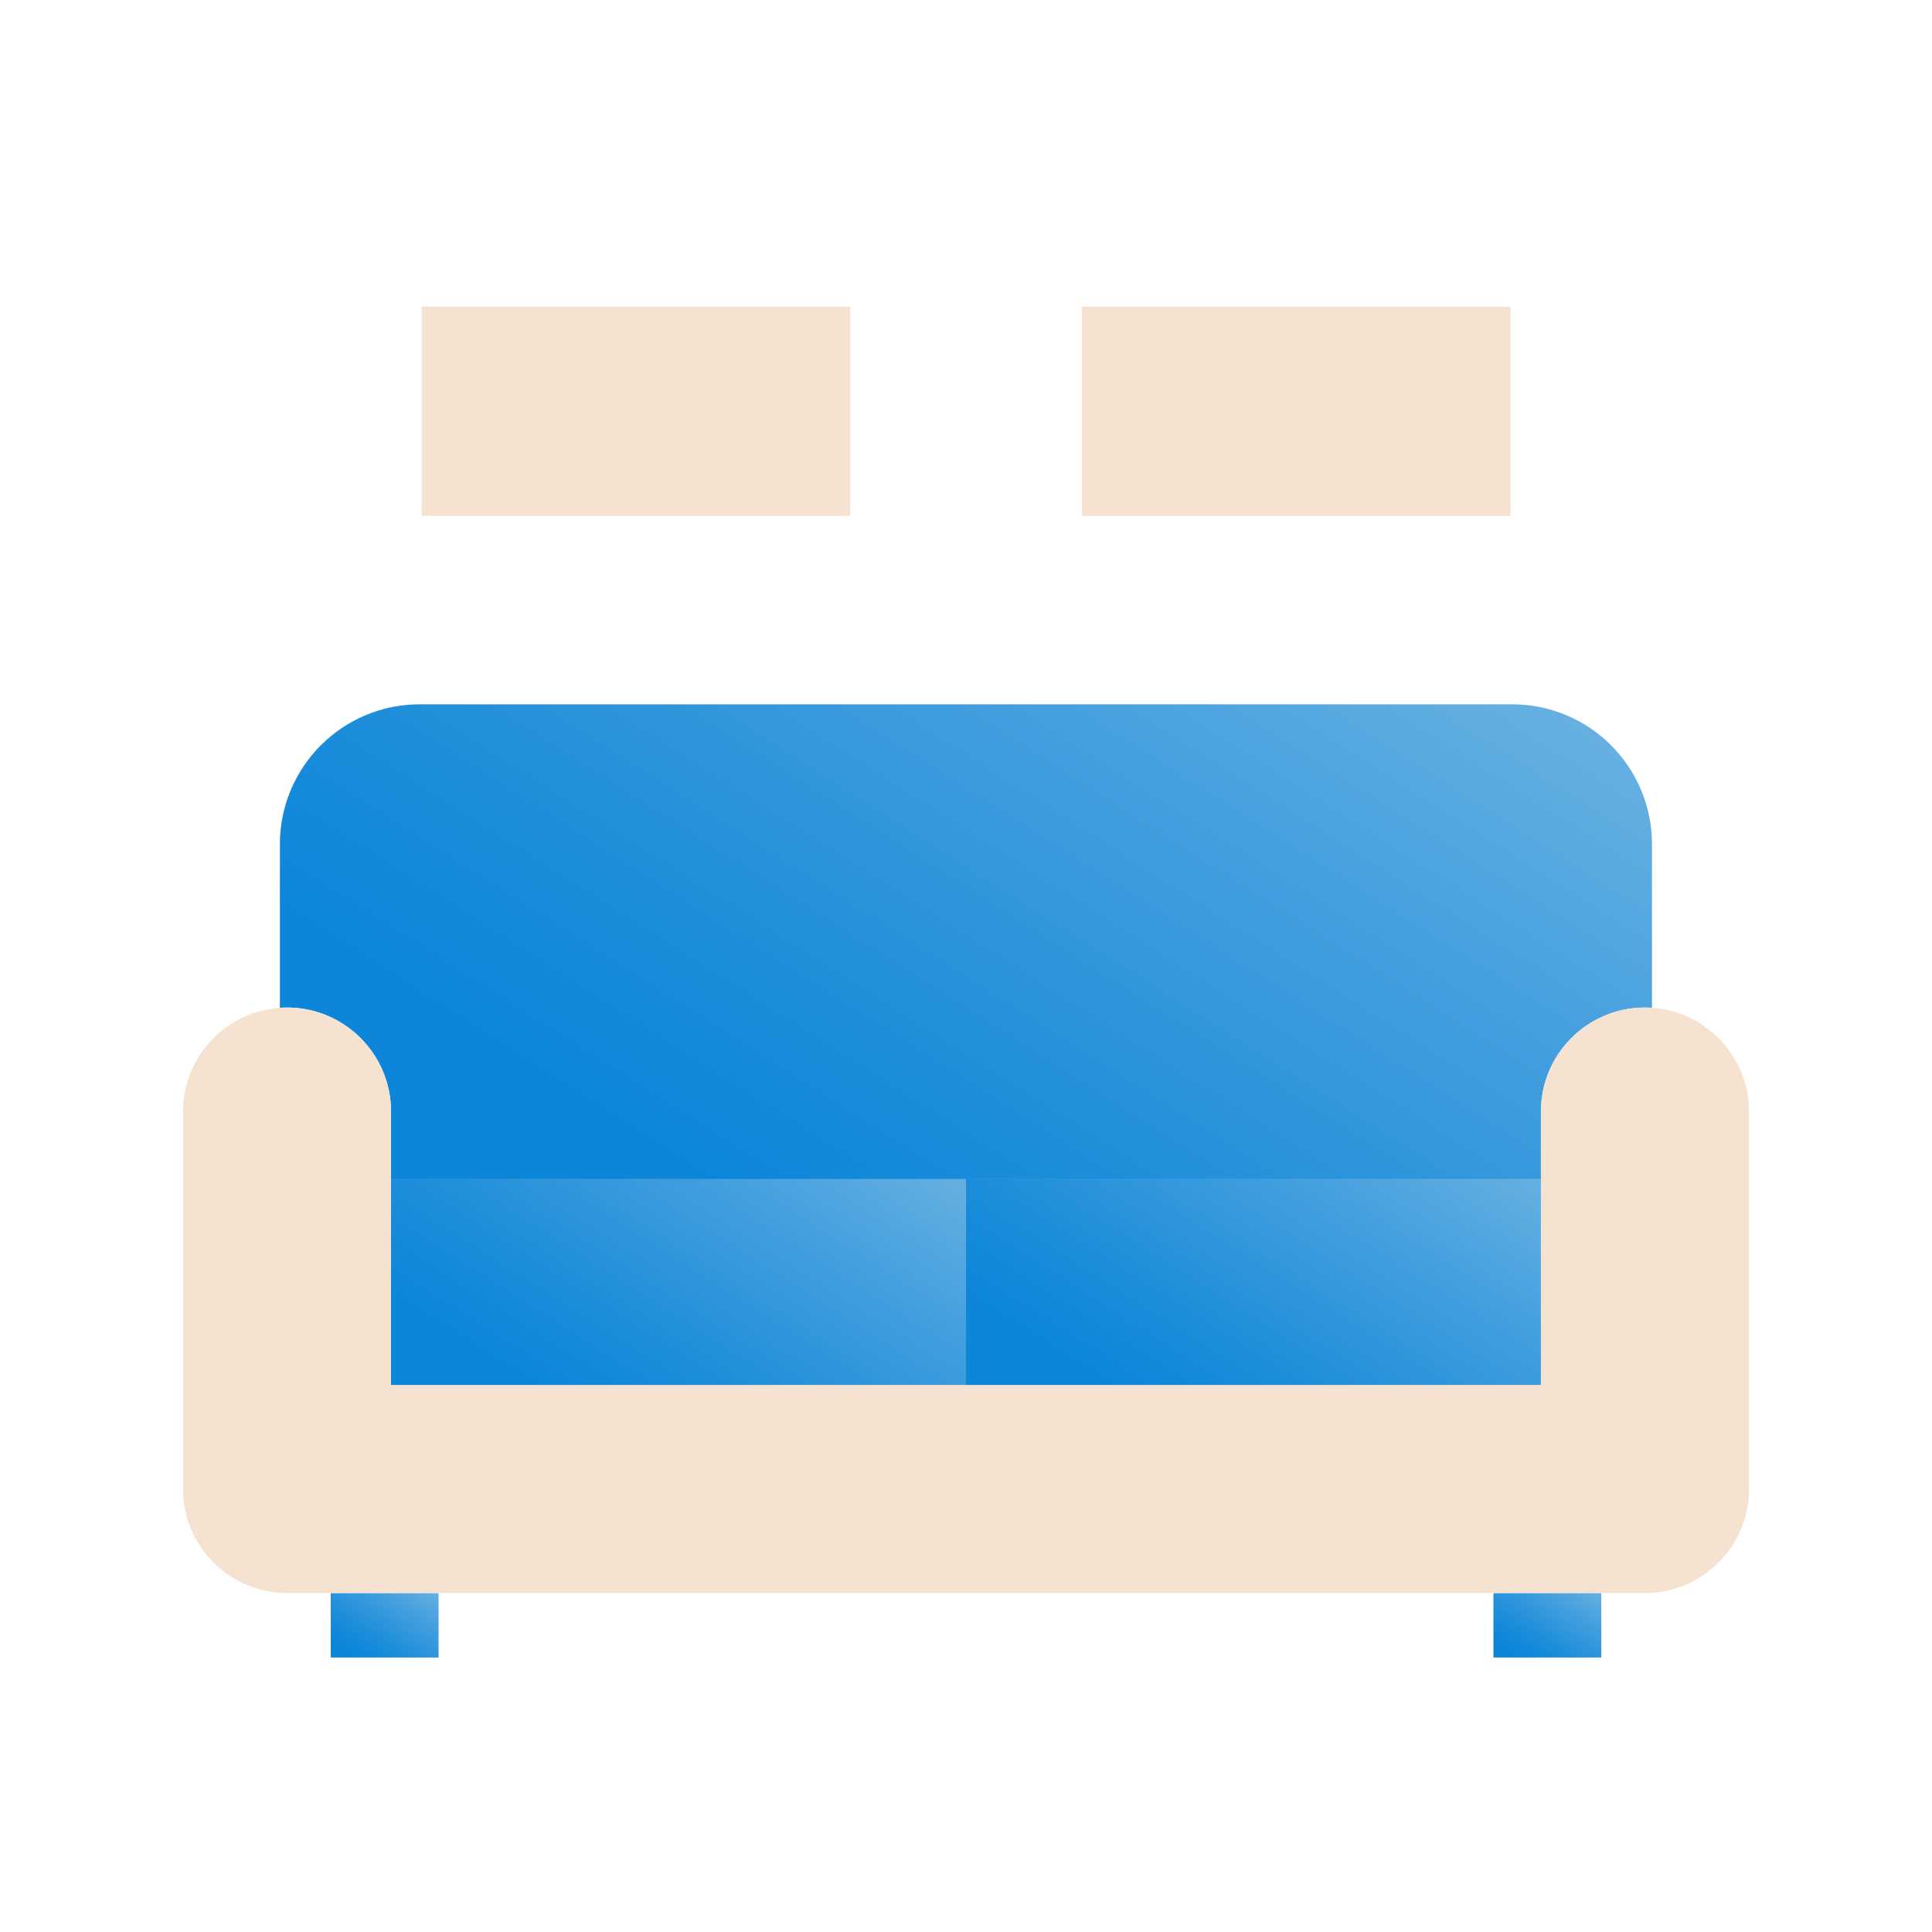
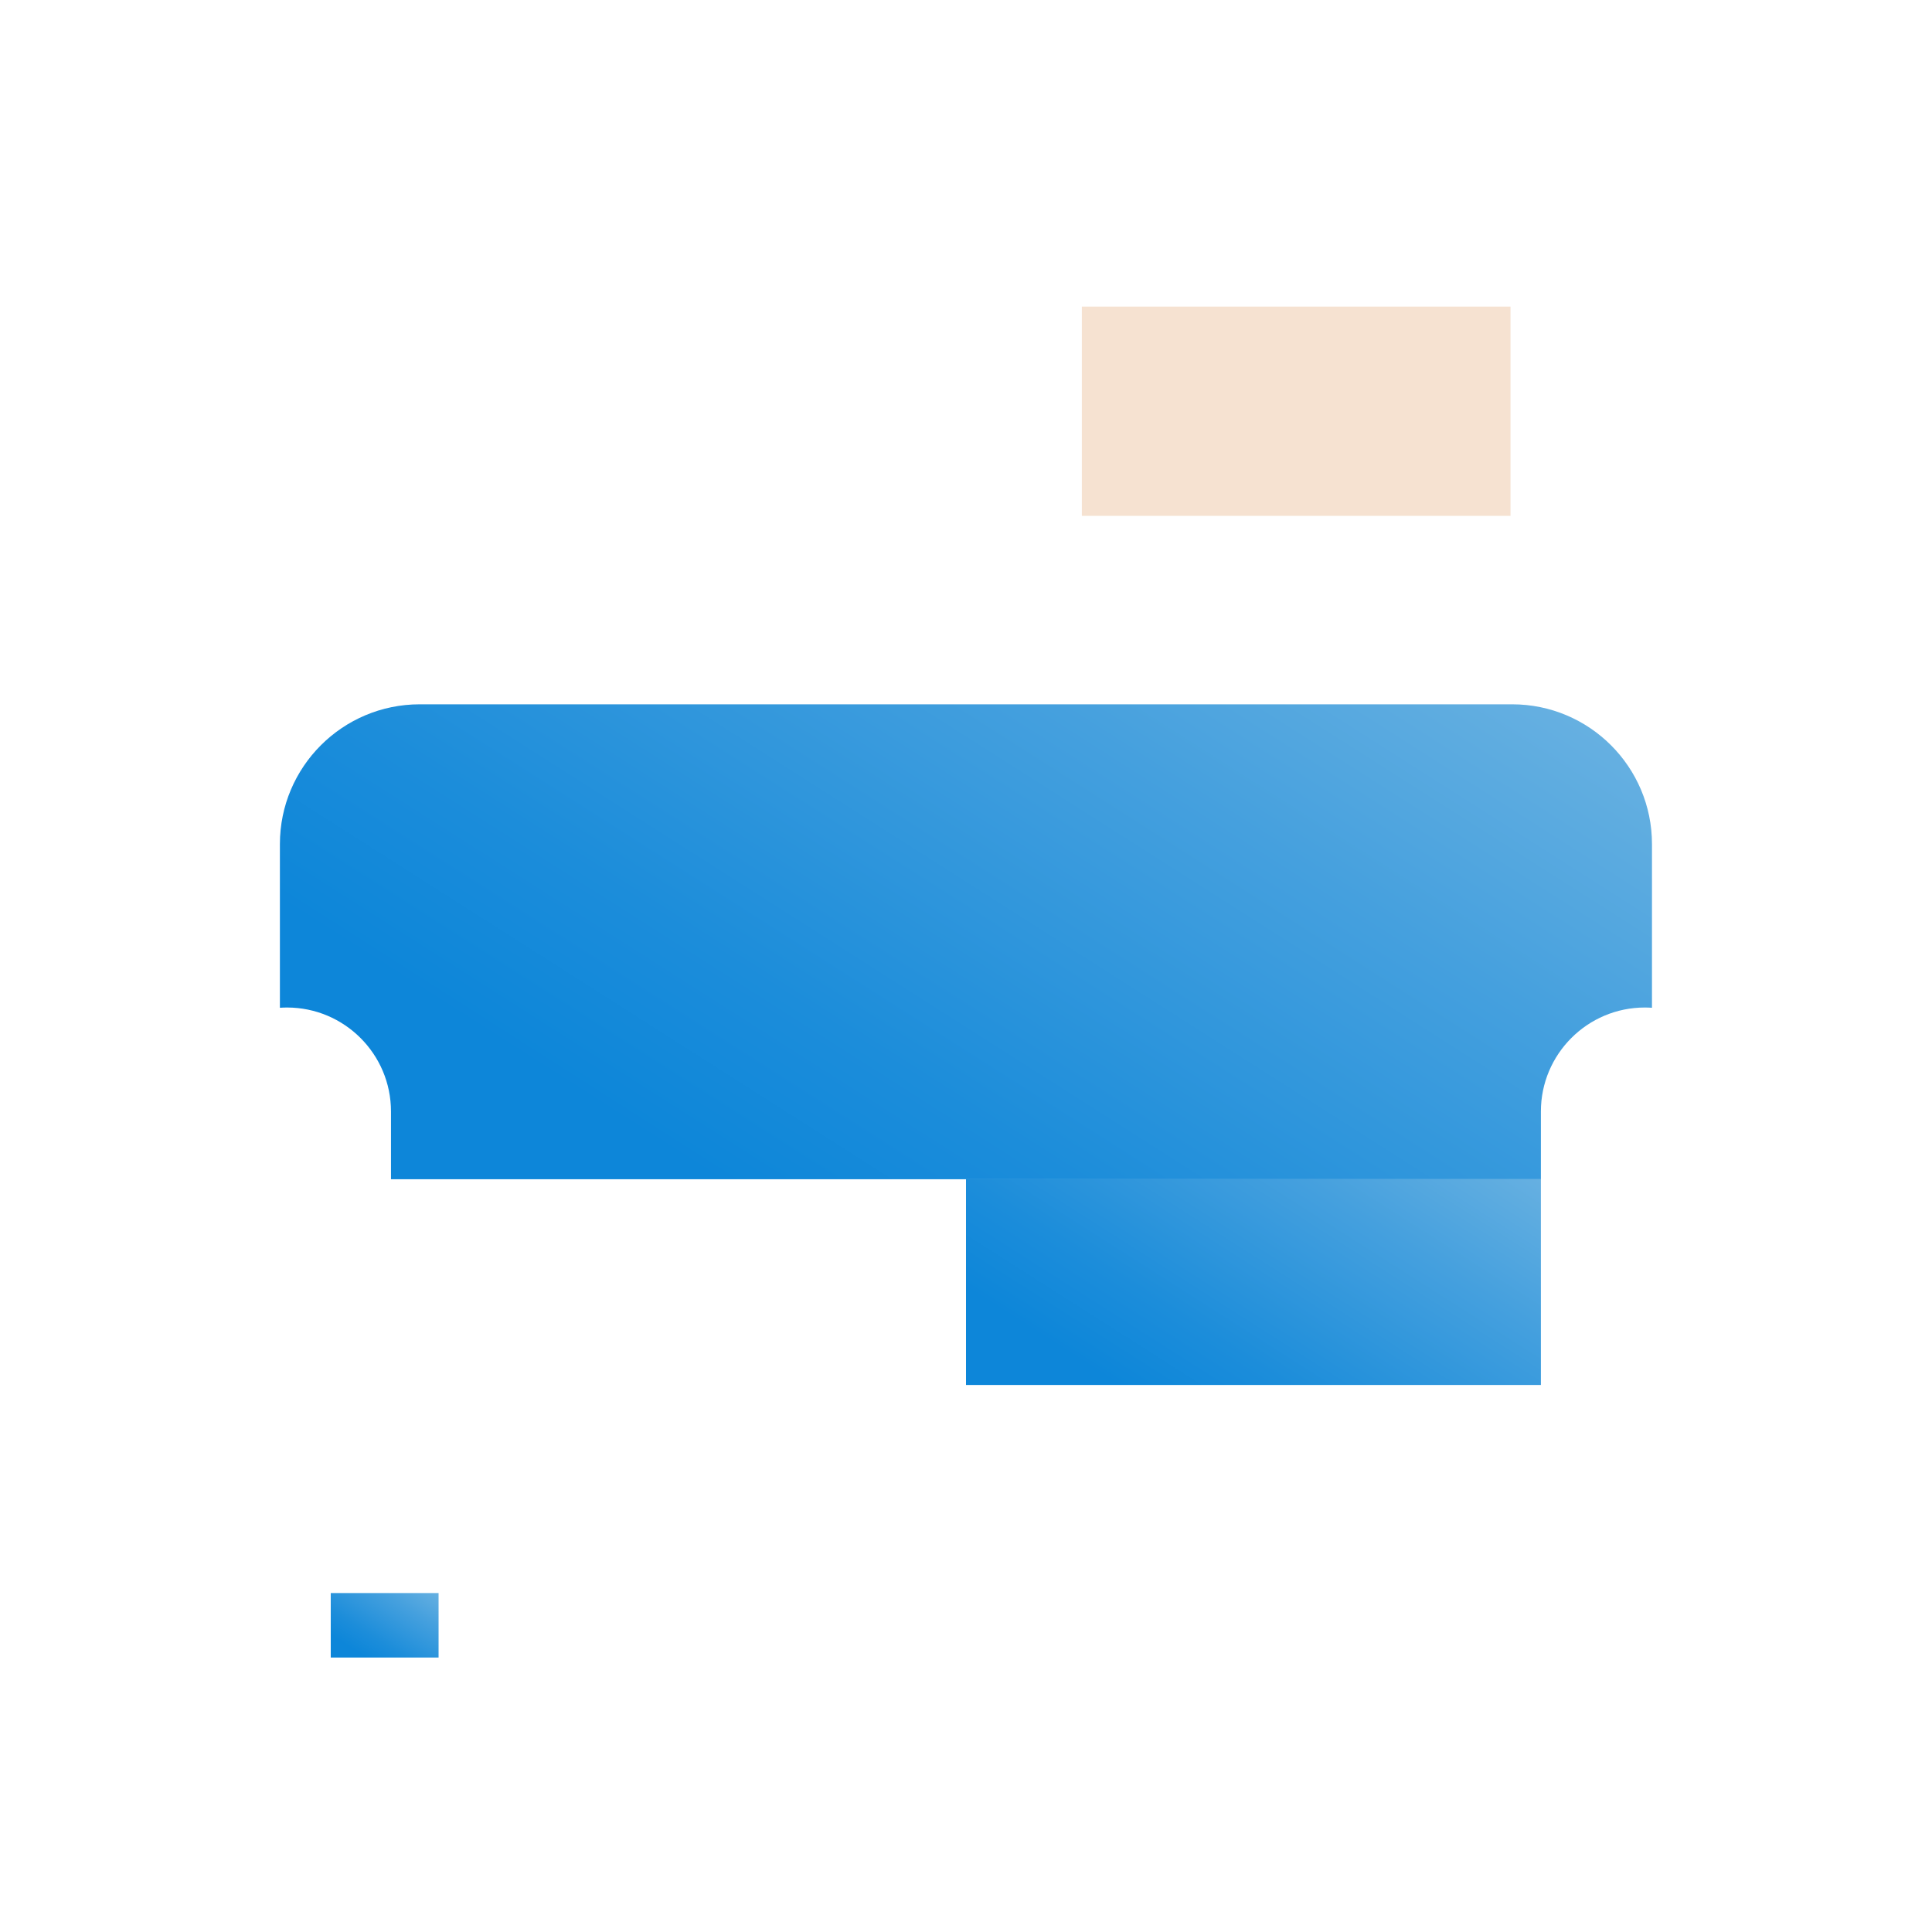
<svg xmlns="http://www.w3.org/2000/svg" width="160" height="160" viewBox="0 0 160 160" fill="none">
  <path d="M36.321 131.93H27.391V137.27H36.321V131.93Z" fill="url(#paint0_linear_635_9312)" />
-   <path d="M132.61 131.93H123.68V137.27H132.61V131.93Z" fill="url(#paint1_linear_635_9312)" />
  <path fill-rule="evenodd" clip-rule="evenodd" d="M136.81 69.908V83.458C136.61 83.448 136.42 83.438 136.22 83.438C131.47 83.438 127.61 87.298 127.61 92.048V97.658H32.38V92.048C32.38 87.298 28.52 83.438 23.77 83.438C23.57 83.438 23.38 83.448 23.18 83.458V69.908C23.18 63.508 28.37 58.328 34.76 58.328H125.23C131.62 58.328 136.81 63.508 136.81 69.908Z" fill="url(#paint2_linear_635_9312)" />
-   <path fill-rule="evenodd" clip-rule="evenodd" d="M23.776 83.441C28.526 83.441 32.386 87.301 32.386 92.051V114.701H127.616V92.051C127.616 87.301 131.476 83.441 136.226 83.441C140.976 83.441 144.846 87.301 144.846 92.051V123.321C144.846 126.591 143.016 129.431 140.336 130.891C139.116 131.551 137.716 131.931 136.226 131.931H23.776C19.026 131.931 15.156 128.071 15.156 123.321V92.051C15.156 87.301 19.026 83.441 23.776 83.441Z" fill="#F6E2D1" />
-   <path d="M80.003 97.648H32.383V114.698H80.003V97.648Z" fill="url(#paint3_linear_635_9312)" />
  <path d="M127.61 97.648H80V114.698H127.61V97.648Z" fill="url(#paint4_linear_635_9312)" />
-   <path d="M70.422 25.391H34.922V42.721H70.422V25.391Z" fill="#F6E2D1" />
  <path d="M125.094 25.391H89.594V42.721H125.094V25.391Z" fill="#F6E2D1" />
  <defs>
    <linearGradient id="paint0_linear_635_9312" x1="34.351" y1="130.67" x2="29.631" y2="138.09" gradientUnits="userSpaceOnUse">
      <stop stop-color="#66B0E1" />
      <stop offset="0.28" stop-color="#45A0DE" />
      <stop offset="0.68" stop-color="#1C8DDA" />
      <stop offset="0.88" stop-color="#0D86D9" />
    </linearGradient>
    <linearGradient id="paint1_linear_635_9312" x1="130.64" y1="130.67" x2="125.92" y2="138.09" gradientUnits="userSpaceOnUse">
      <stop stop-color="#66B0E1" />
      <stop offset="0.28" stop-color="#45A0DE" />
      <stop offset="0.68" stop-color="#1C8DDA" />
      <stop offset="0.88" stop-color="#0D86D9" />
    </linearGradient>
    <linearGradient id="paint2_linear_635_9312" x1="101.58" y1="41.118" x2="58.49" y2="108.768" gradientUnits="userSpaceOnUse">
      <stop stop-color="#66B0E1" />
      <stop offset="0.28" stop-color="#45A0DE" />
      <stop offset="0.68" stop-color="#1C8DDA" />
      <stop offset="0.88" stop-color="#0D86D9" />
    </linearGradient>
    <linearGradient id="paint3_linear_635_9312" x1="66.933" y1="89.318" x2="46.633" y2="121.178" gradientUnits="userSpaceOnUse">
      <stop stop-color="#66B0E1" />
      <stop offset="0.28" stop-color="#45A0DE" />
      <stop offset="0.68" stop-color="#1C8DDA" />
      <stop offset="0.88" stop-color="#0D86D9" />
    </linearGradient>
    <linearGradient id="paint4_linear_635_9312" x1="114.54" y1="89.318" x2="94.25" y2="121.178" gradientUnits="userSpaceOnUse">
      <stop stop-color="#66B0E1" />
      <stop offset="0.28" stop-color="#45A0DE" />
      <stop offset="0.68" stop-color="#1C8DDA" />
      <stop offset="0.88" stop-color="#0D86D9" />
    </linearGradient>
  </defs>
</svg>